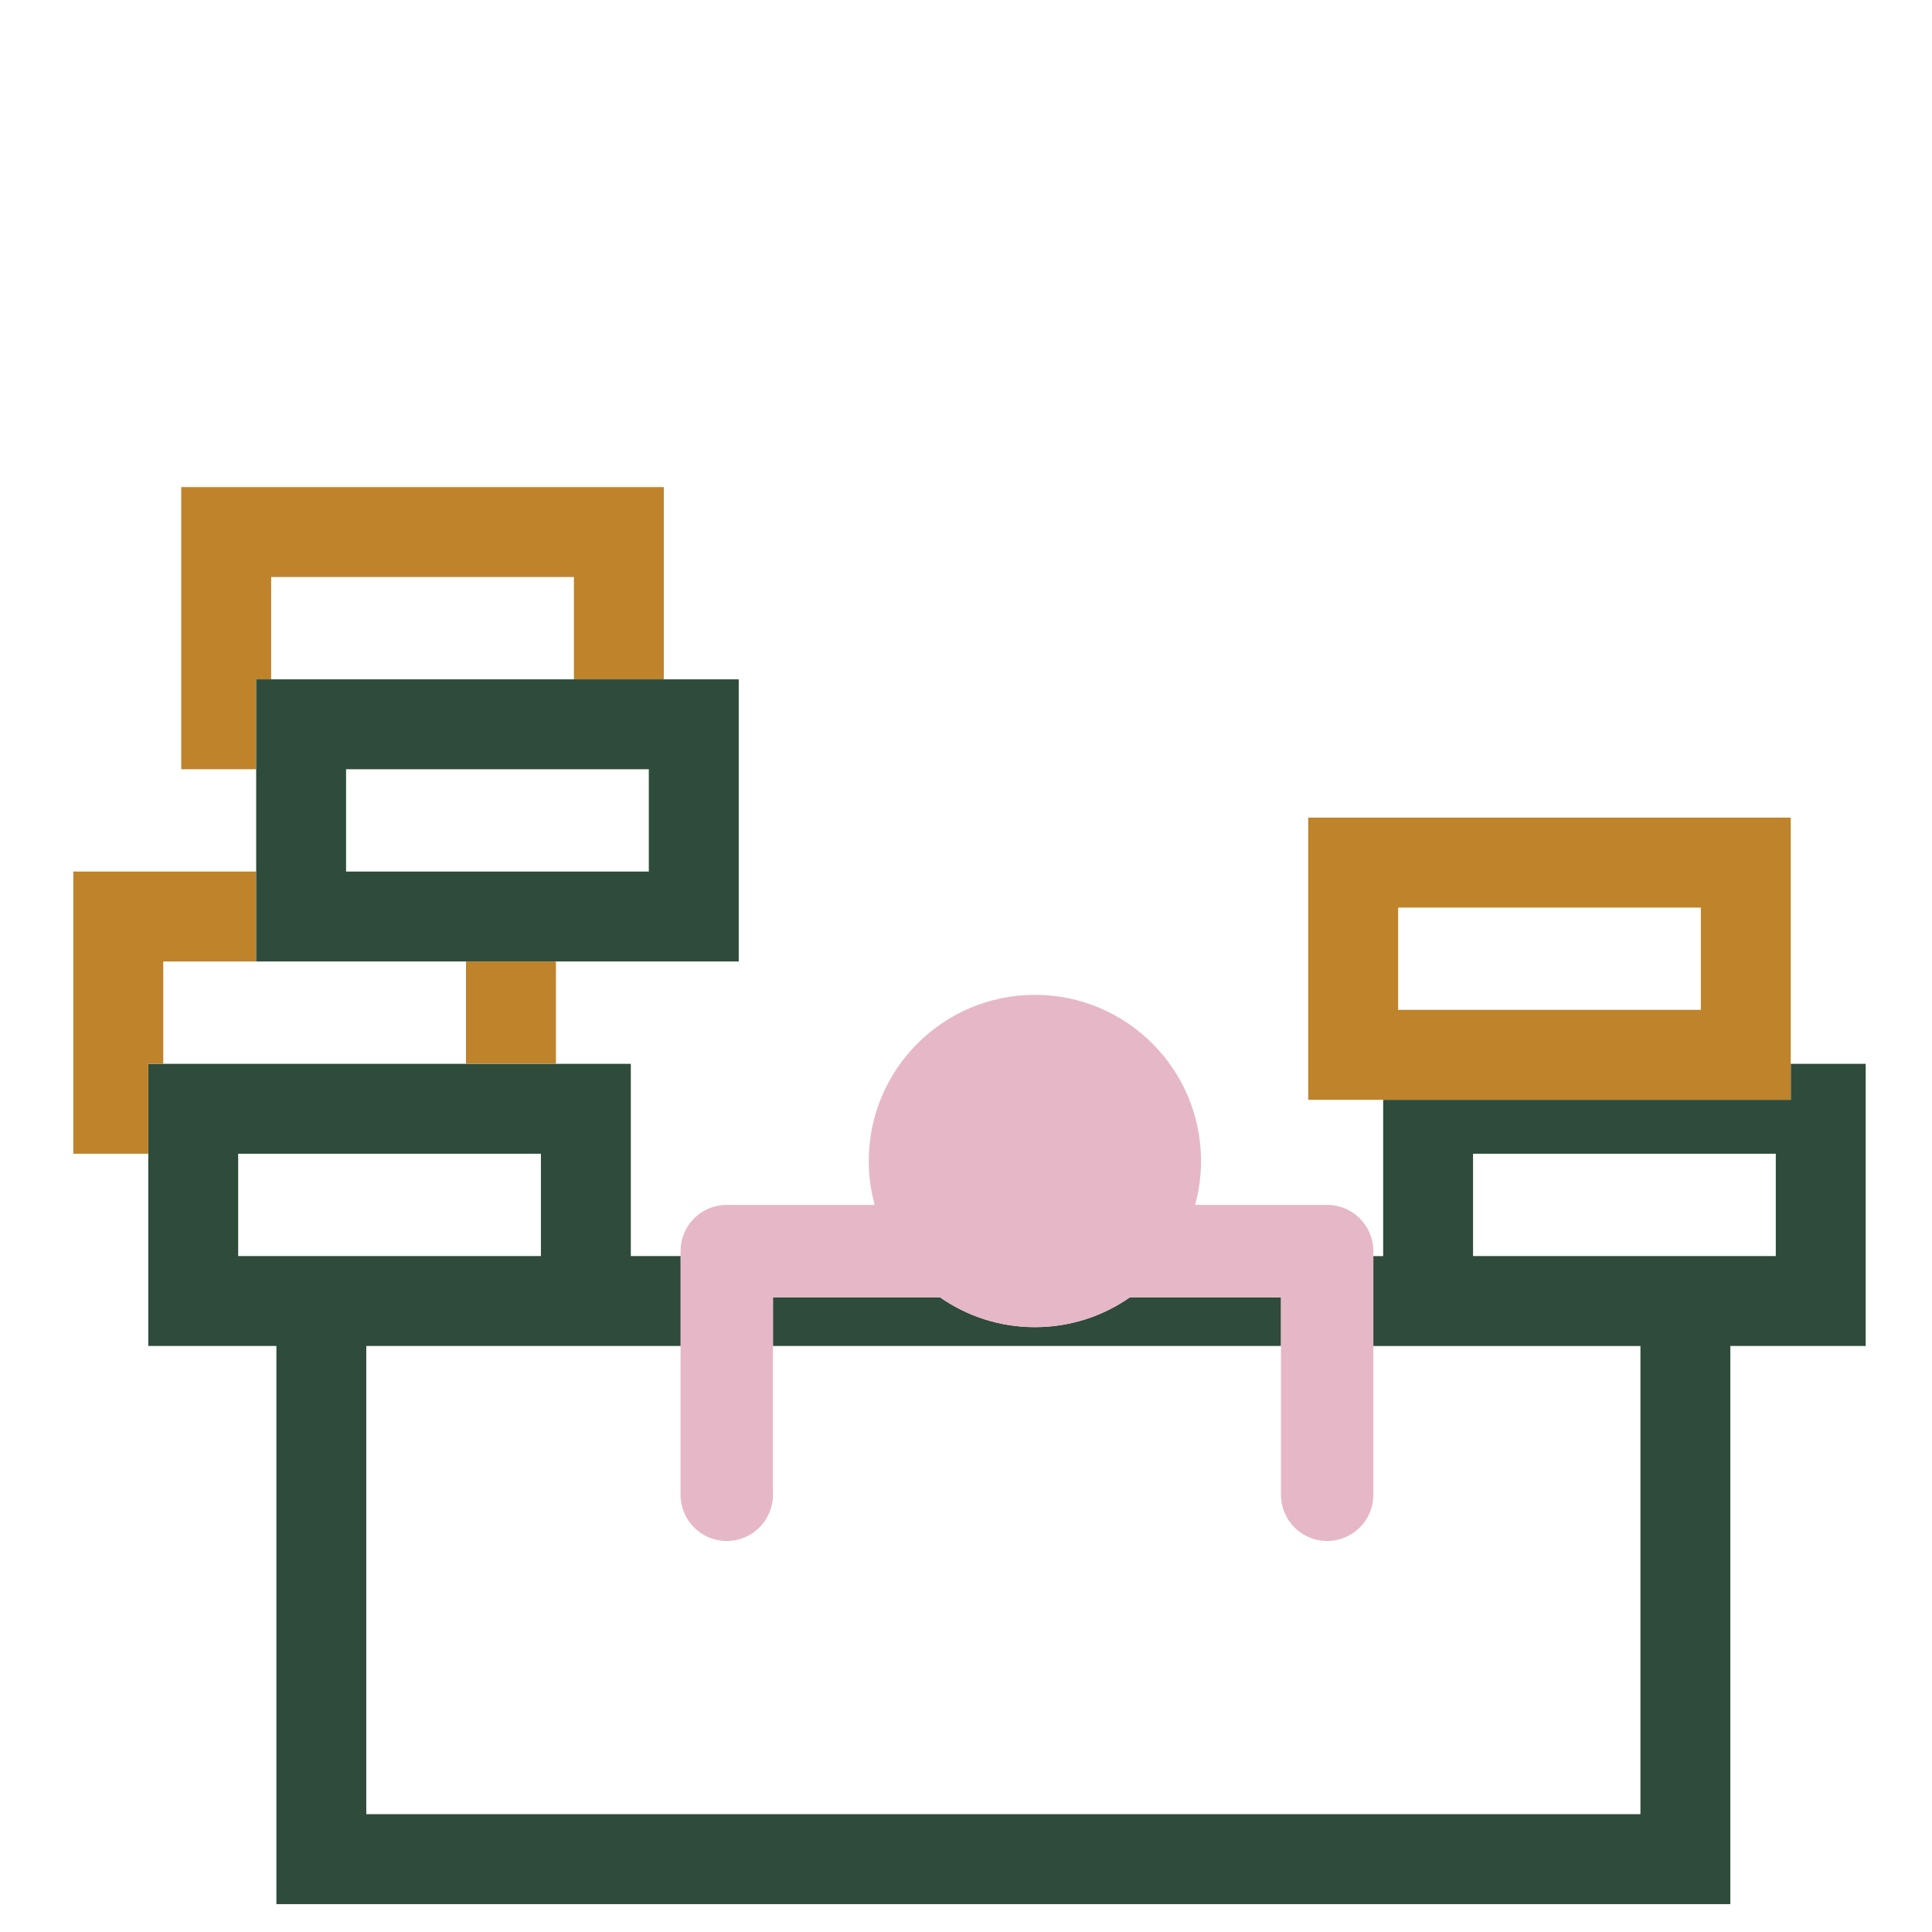
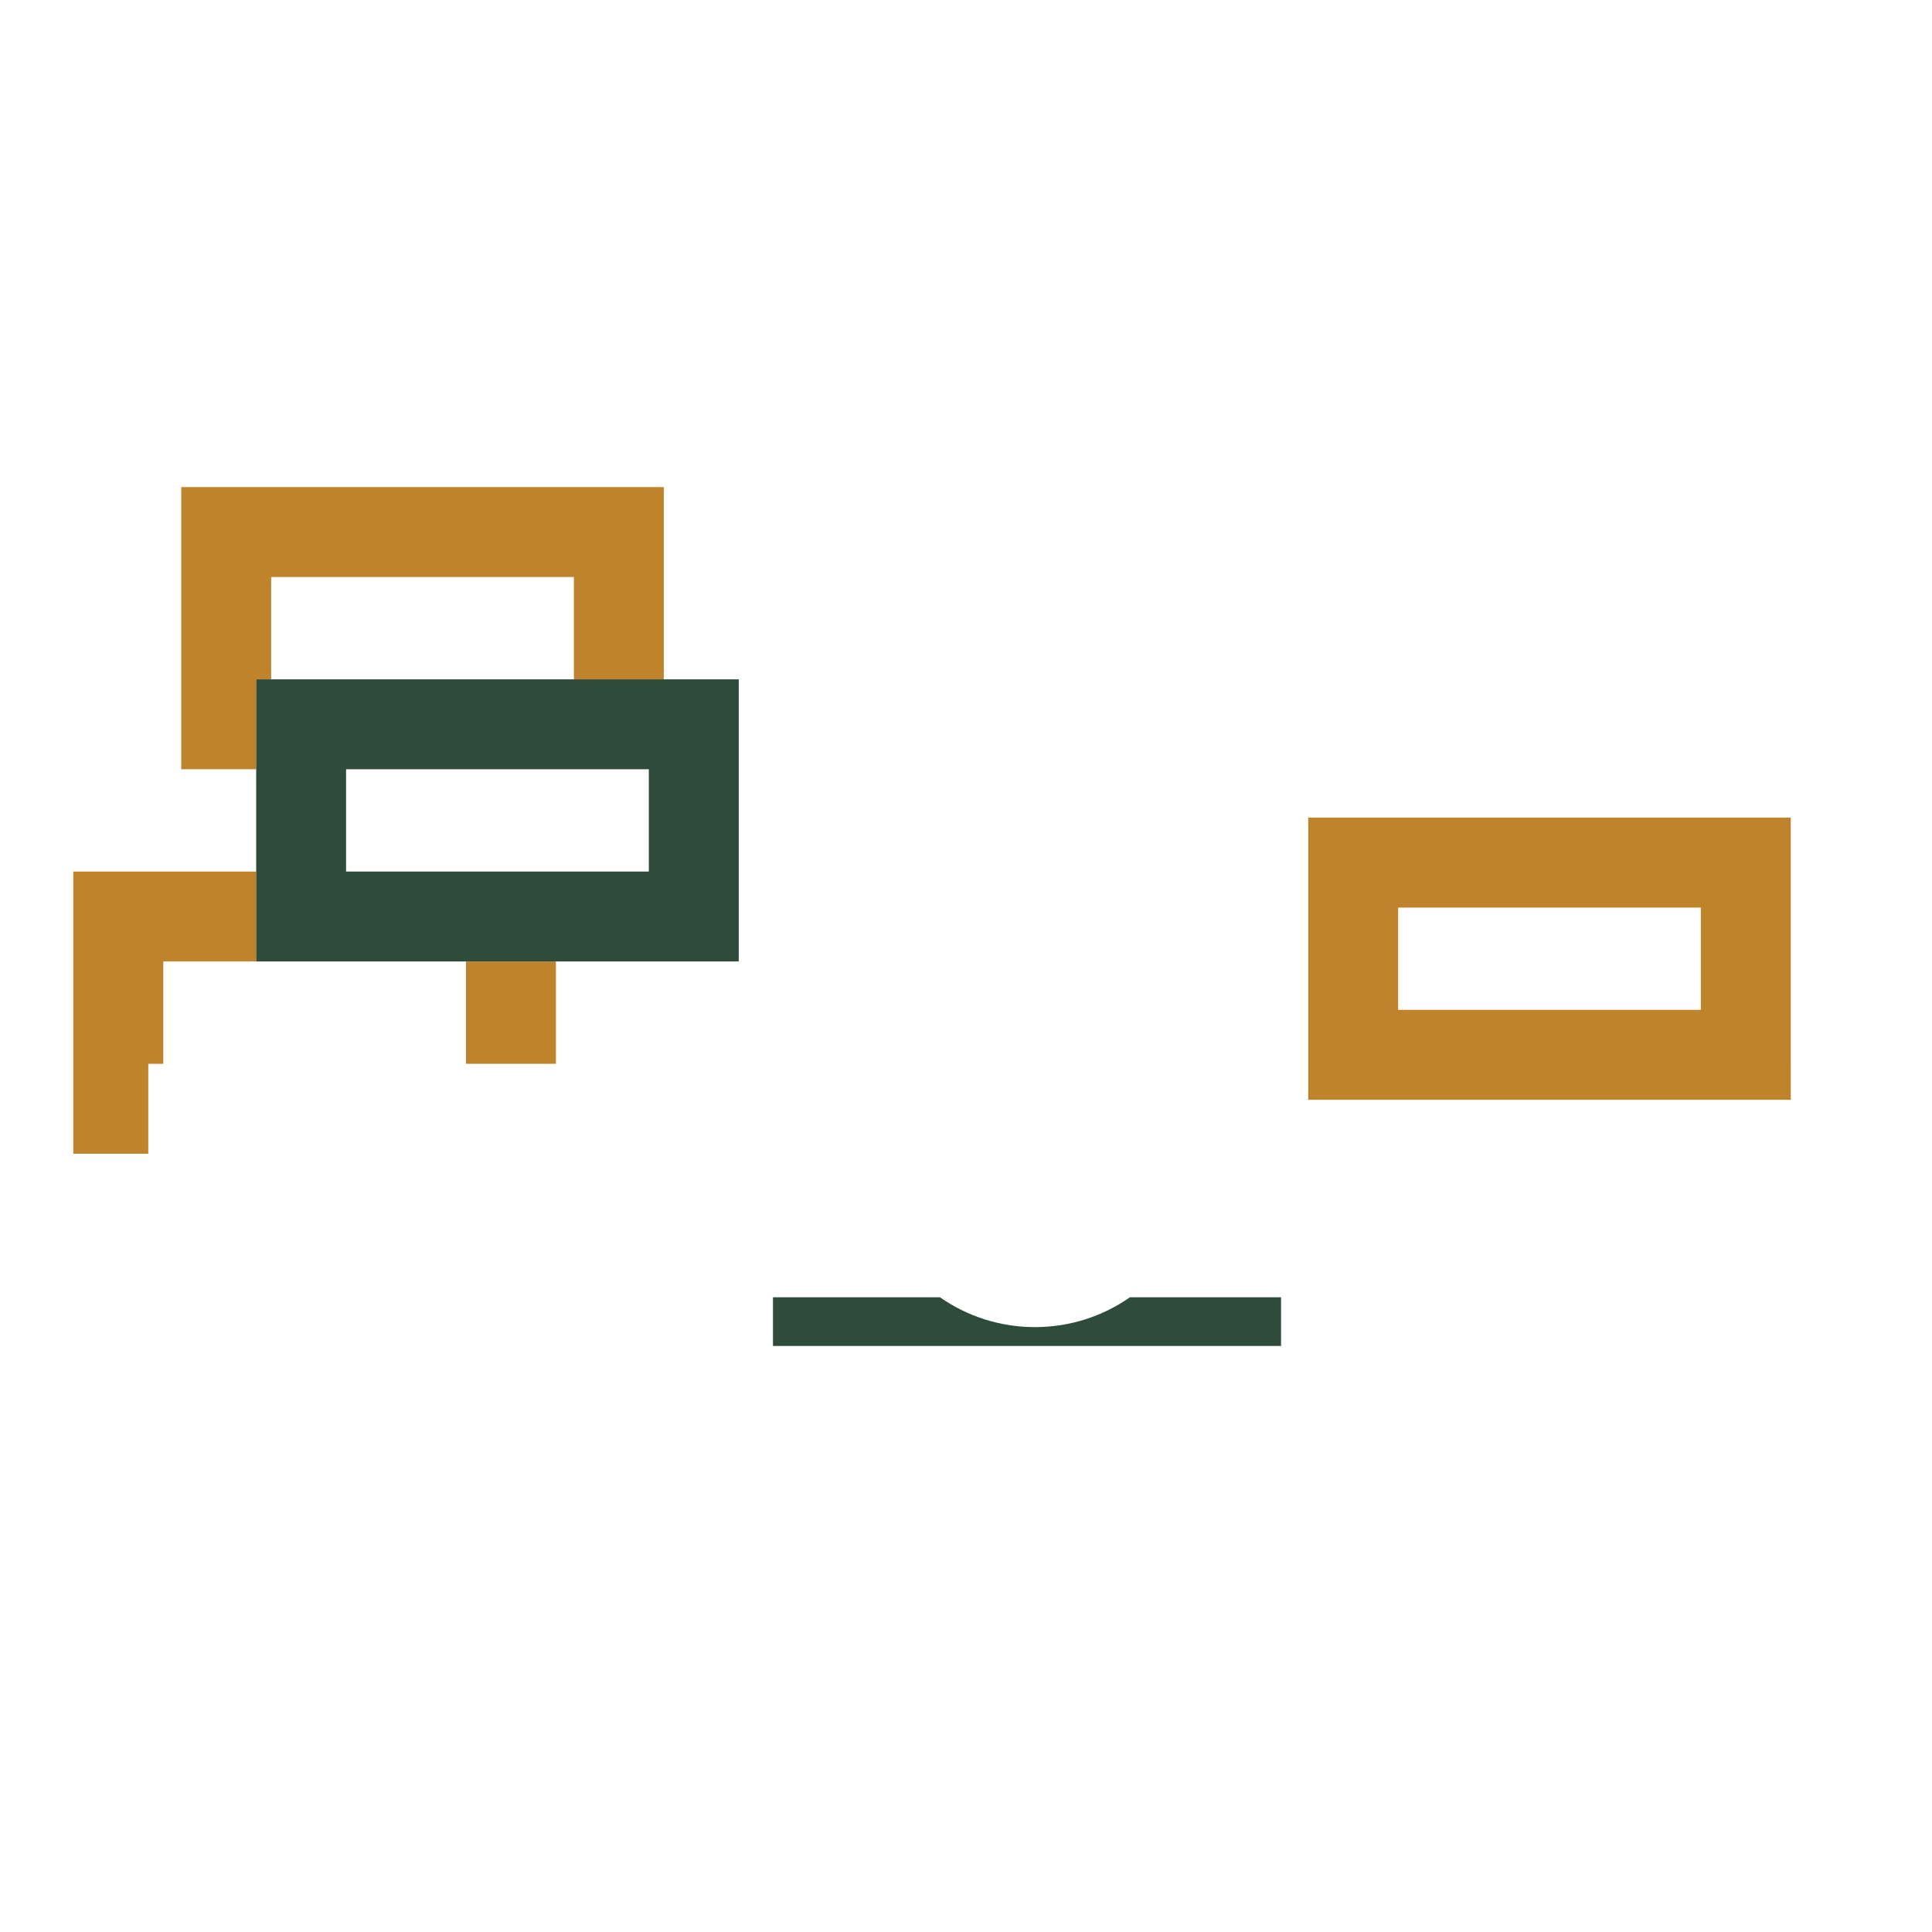
<svg xmlns="http://www.w3.org/2000/svg" version="1.1" id="Layer_1" x="0px" y="0px" width="100px" height="100px" viewBox="0 0 100 100" enable-background="new 0 0 100 100" xml:space="preserve">
  <path fill="#2F4B3B" d="M66.303,67.146h-7.816c-1.396,0.975-3.09,1.545-4.918,1.545c-1.83,0-3.524-0.571-4.918-1.545h-8.642v2.521  h26.297v-2.521H66.303z" />
-   <path fill="#E6B8C7" d="M35.226,77.372c0,1.319,1.07,2.39,2.39,2.39c1.322,0,2.392-1.07,2.392-2.39v-7.704v-2.521h8.642  c1.394,0.976,3.088,1.547,4.918,1.547c1.828,0,3.523-0.572,4.918-1.547h7.816v2.521v7.704c0,1.319,1.069,2.39,2.391,2.39  c1.32,0,2.392-1.07,2.392-2.39v-7.704v-4.654v-0.258l0,0c0-1.32-1.071-2.391-2.392-2.391l0,0h-6.832  c0.197-0.725,0.305-1.484,0.305-2.271c0-4.75-3.85-8.601-8.598-8.601c-4.75,0-8.601,3.851-8.601,8.601  c0,0.786,0.107,1.547,0.305,2.271h-7.658c-0.48,0-0.926,0.143-1.301,0.387c-0.011,0.008-0.024,0.016-0.034,0.021  c-0.064,0.041-0.123,0.086-0.18,0.135c-0.001,0.001-0.003,0.001-0.004,0.002c-0.025,0.021-0.05,0.046-0.075,0.068  c-0.061,0.055-0.118,0.111-0.174,0.172c-0.385,0.425-0.621,0.986-0.621,1.604l0,0v0.259v4.653V77.372z" />
-   <path fill="#2F4B3B" d="M92.689,55.063v1.862H71.593v8.091h-0.508v4.653h0.508h13.316v24.233h-65.95V69.668h13.692h2.574v-4.654  h-2.574v-9.951h-3.878H24.12H8.45H7.675v4.654v9.951h6.631v28.889h75.256V69.668h7.006V55.063H92.689z M12.328,65.014v-5.297h15.67  v5.297H14.306H12.328z M91.915,65.014h-2.353H76.244v-5.297h15.671V65.014z" />
  <path fill="#BE832B" d="M92.689,55.063V42.32H67.714v14.604h3.879h21.097V55.063z M88.036,52.27H72.367v-5.295h15.669V52.27z" />
  <polygon fill="#BE832B" points="8.45,55.063 8.45,49.766 13.26,49.766 13.26,45.112 3.795,45.112 3.795,59.717 7.675,59.717   7.675,55.063 " />
  <rect x="24.12" y="49.766" fill="#BE832B" width="4.654" height="5.296" />
  <polygon fill="#BE832B" points="14.035,35.162 14.035,29.866 29.705,29.866 29.705,35.162 34.358,35.162 34.358,25.212   9.381,25.212 9.381,39.816 13.26,39.816 13.26,35.162 " />
  <path fill="#2F4B3B" d="M24.12,49.766h4.654h9.463V35.162h-3.879h-4.654h-15.67H13.26v4.654v5.296v4.653L24.12,49.766L24.12,49.766z   M17.913,39.816h15.67v5.296h-4.809H17.913V39.816z" />
</svg>